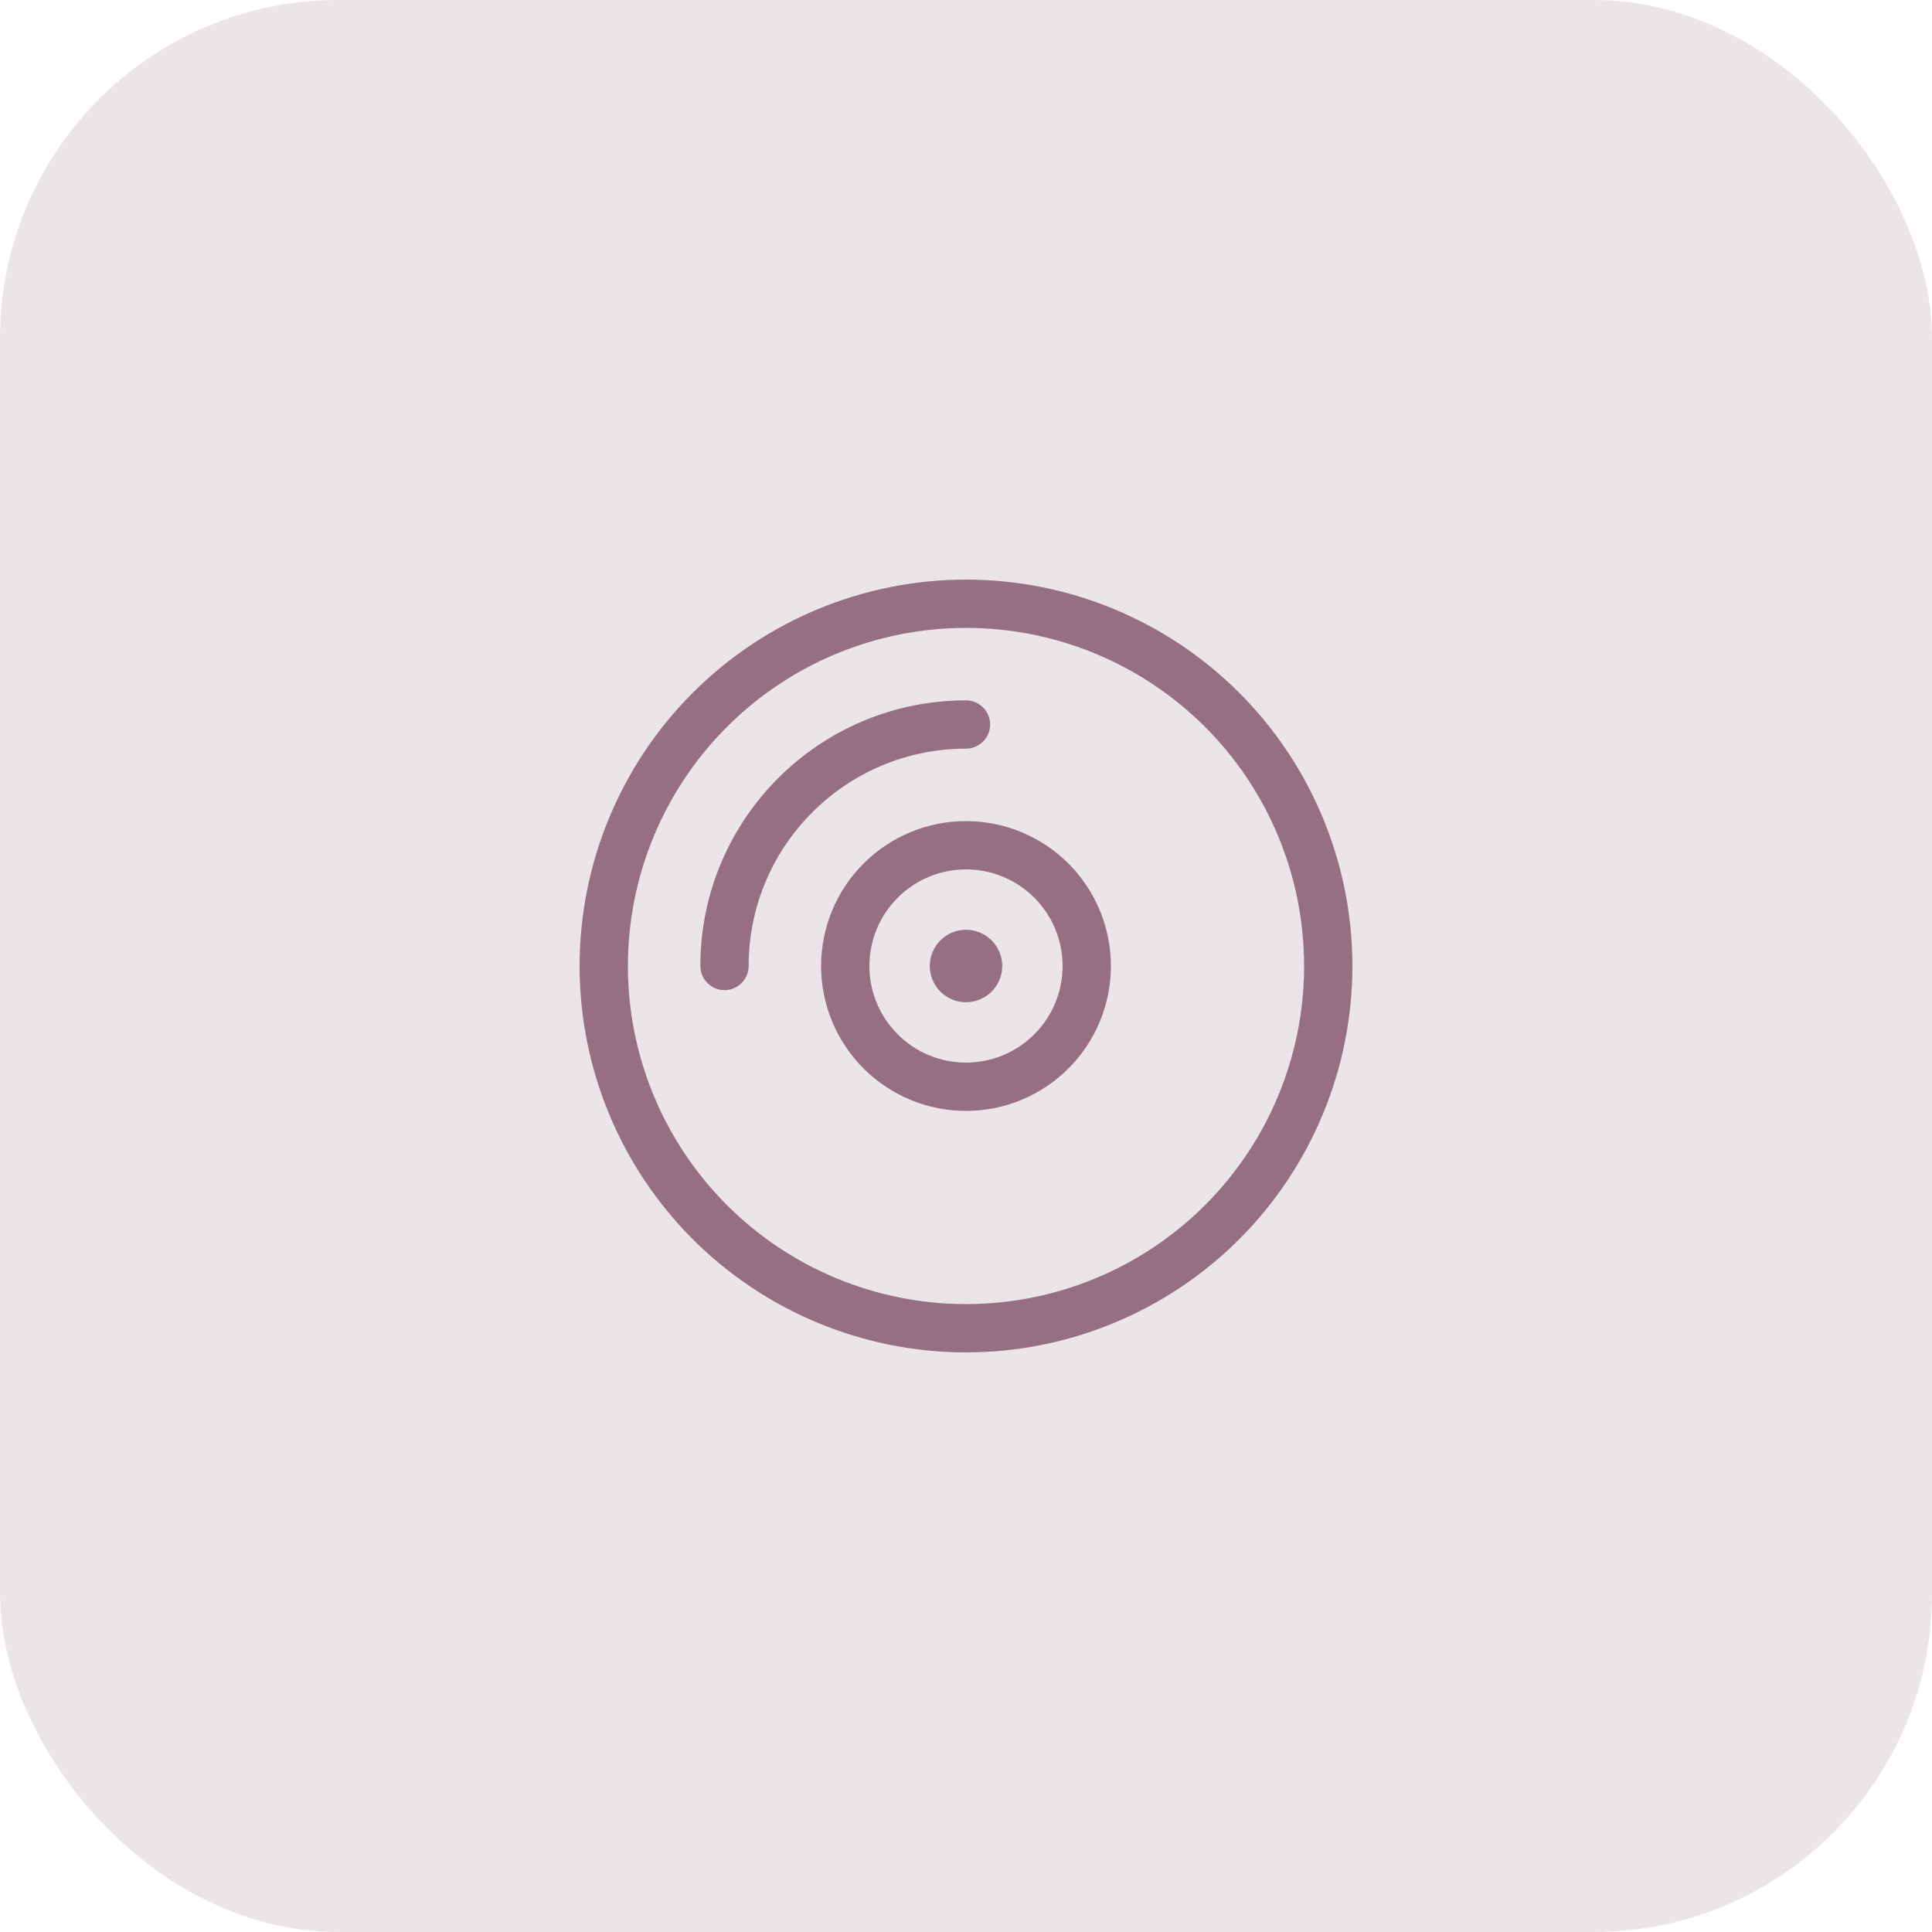
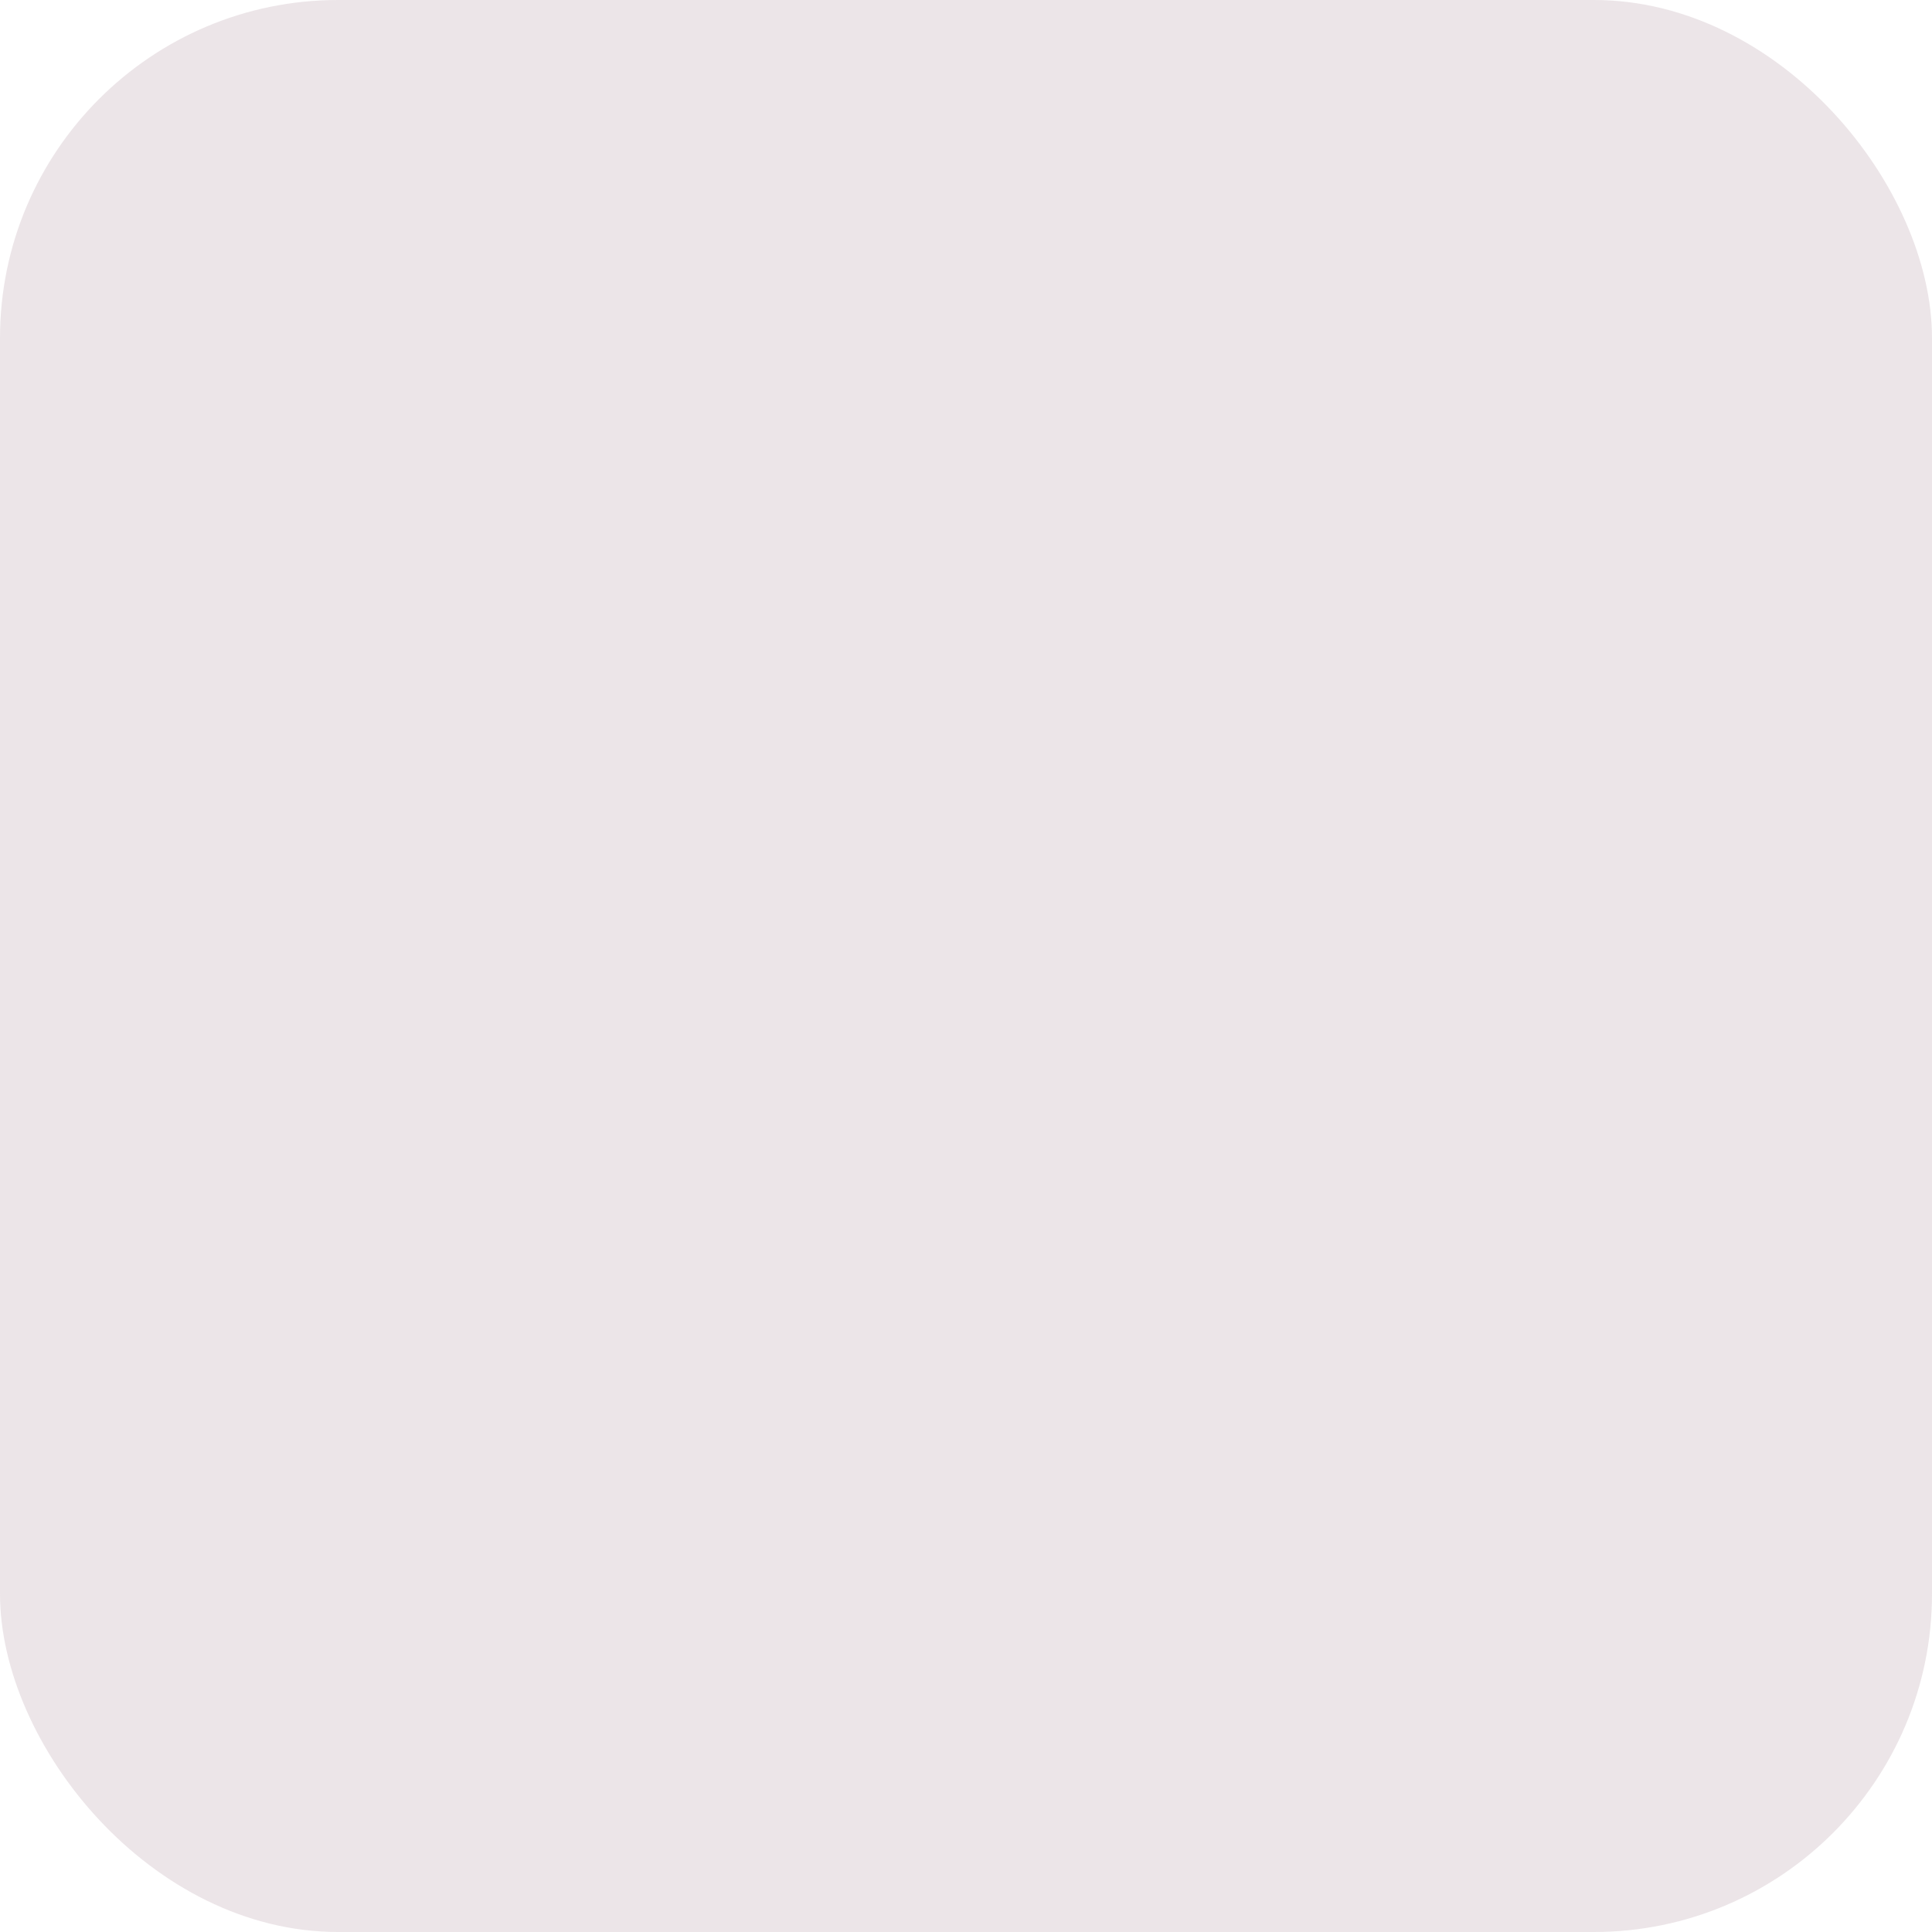
<svg xmlns="http://www.w3.org/2000/svg" width="80" height="80" viewBox="0 0 80 80" fill="none">
  <rect width="80" height="80" rx="14" fill="#976F82" fill-opacity="0.18" />
-   <path d="M54 40C54 36.287 52.525 32.726 49.9 30.101C47.274 27.475 43.713 26 40 26C36.287 26 32.726 27.475 30.101 30.101C27.475 32.726 26 36.287 26 40C26 43.713 27.475 47.274 30.101 49.9C32.726 52.525 36.287 54 40 54C43.713 54 47.274 52.525 49.9 49.9C52.525 47.274 54 43.713 54 40ZM24 40C24 35.757 25.686 31.687 28.686 28.686C31.687 25.686 35.757 24 40 24C44.243 24 48.313 25.686 51.314 28.686C54.314 31.687 56 35.757 56 40C56 44.243 54.314 48.313 51.314 51.314C48.313 54.314 44.243 56 40 56C35.757 56 31.687 54.314 28.686 51.314C25.686 48.313 24 44.243 24 40ZM44 40C44 38.939 43.579 37.922 42.828 37.172C42.078 36.421 41.061 36 40 36C38.939 36 37.922 36.421 37.172 37.172C36.421 37.922 36 38.939 36 40C36 41.061 36.421 42.078 37.172 42.828C37.922 43.579 38.939 44 40 44C41.061 44 42.078 43.579 42.828 42.828C43.579 42.078 44 41.061 44 40ZM34 40C34 38.409 34.632 36.883 35.757 35.757C36.883 34.632 38.409 34 40 34C41.591 34 43.117 34.632 44.243 35.757C45.368 36.883 46 38.409 46 40C46 41.591 45.368 43.117 44.243 44.243C43.117 45.368 41.591 46 40 46C38.409 46 36.883 45.368 35.757 44.243C34.632 43.117 34 41.591 34 40ZM38.5 40C38.5 39.602 38.658 39.221 38.939 38.939C39.221 38.658 39.602 38.5 40 38.5C40.398 38.5 40.779 38.658 41.061 38.939C41.342 39.221 41.5 39.602 41.5 40C41.5 40.398 41.342 40.779 41.061 41.061C40.779 41.342 40.398 41.5 40 41.5C39.602 41.5 39.221 41.342 38.939 41.061C38.658 40.779 38.5 40.398 38.5 40ZM31 40C31 40.55 30.55 41 30 41C29.45 41 29 40.55 29 40C29 33.925 33.925 29 40 29C40.55 29 41 29.45 41 30C41 30.55 40.55 31 40 31C35.031 31 31 35.031 31 40Z" fill="#976F82" />
</svg>